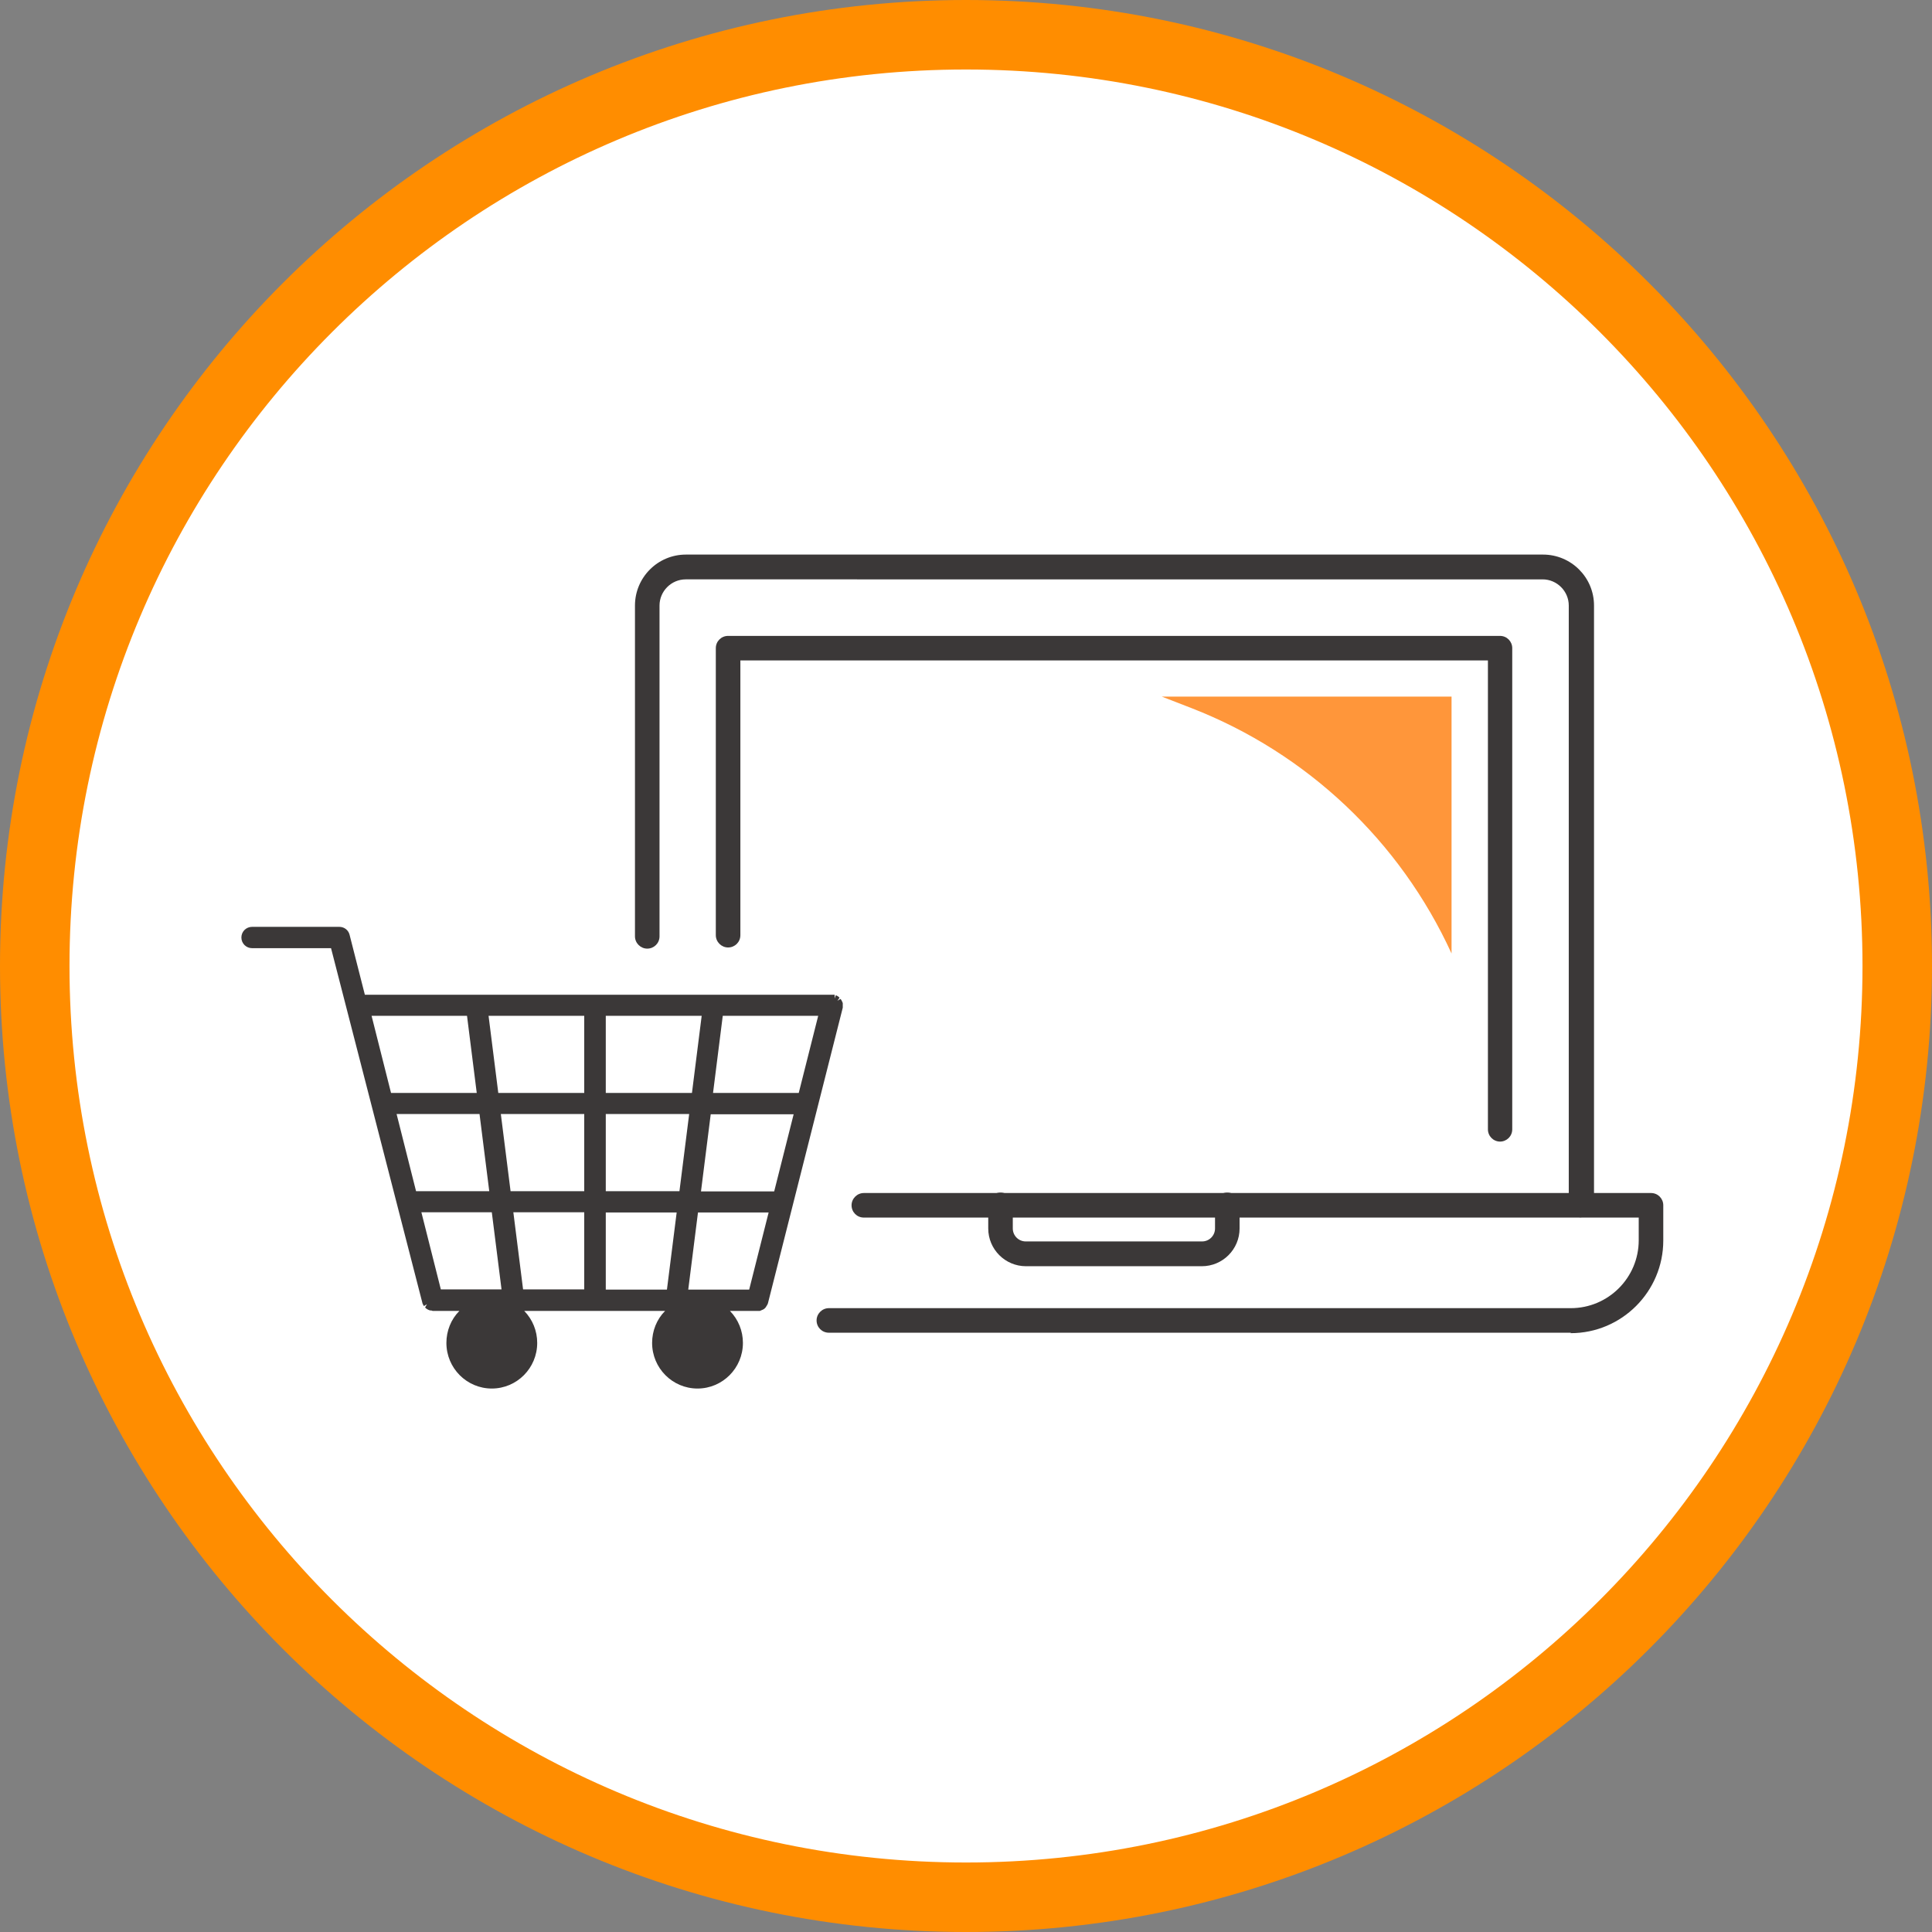
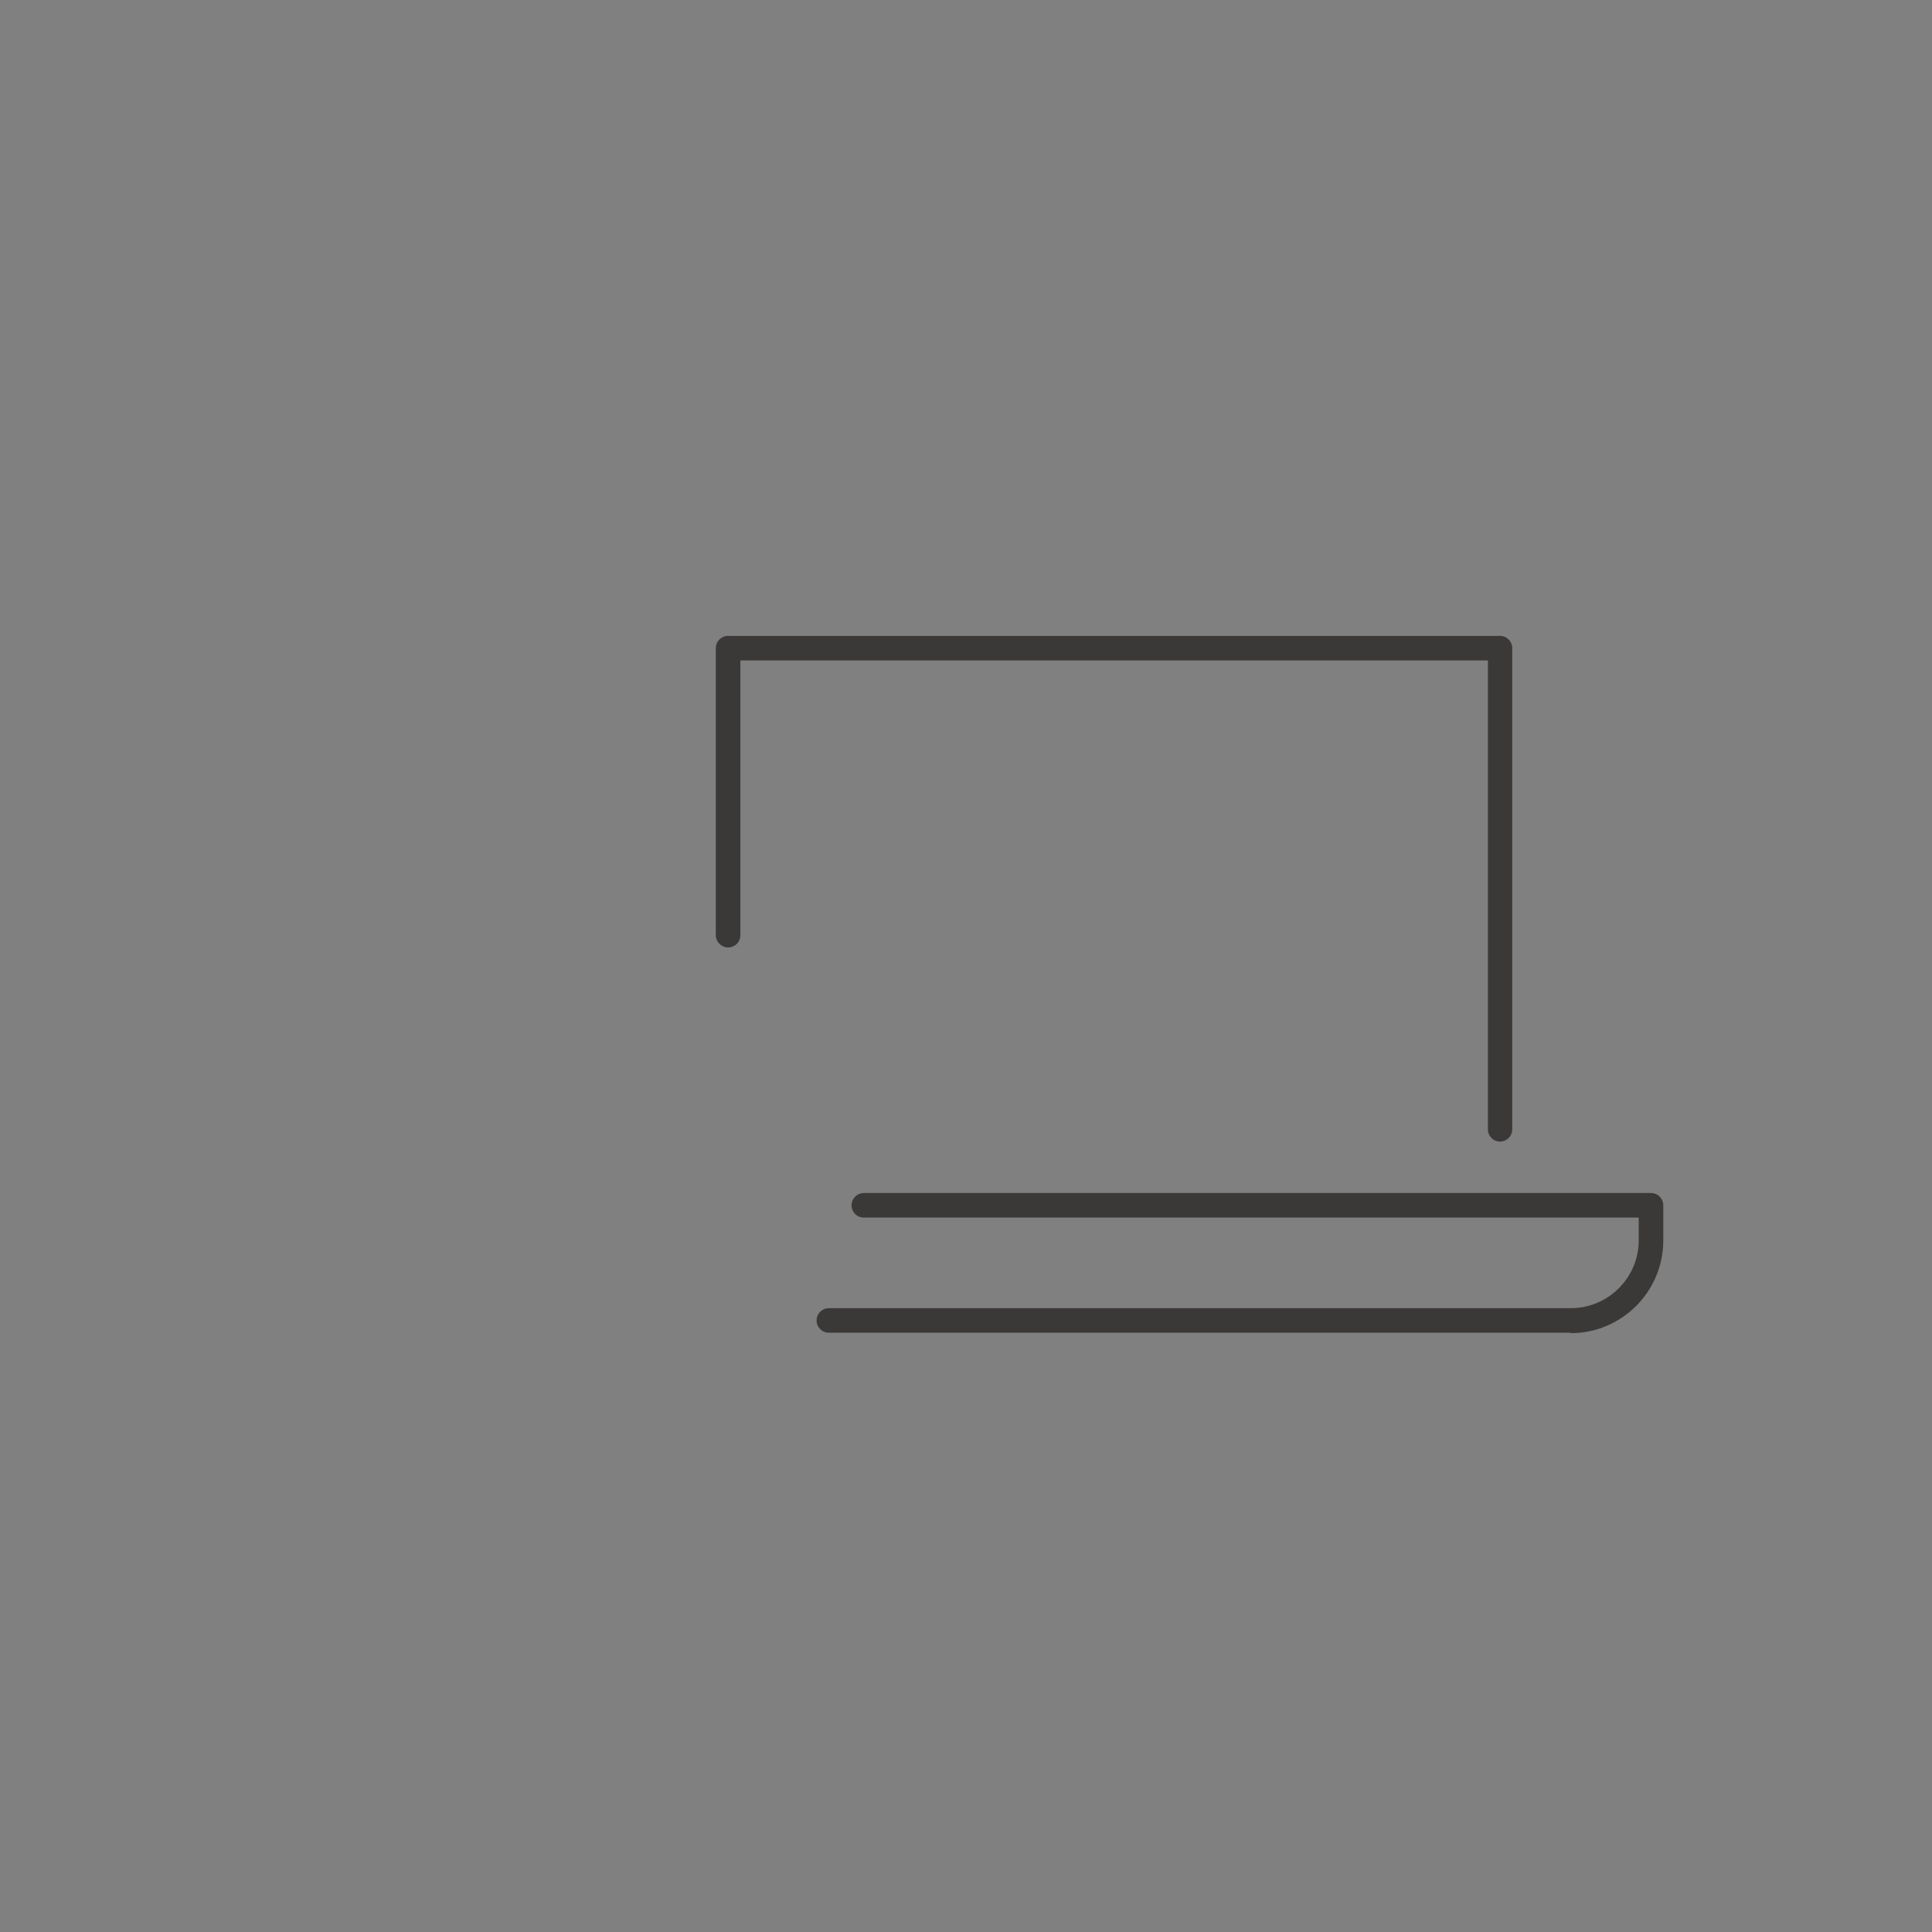
<svg xmlns="http://www.w3.org/2000/svg" width="83.4" height="83.4" viewBox="0 0 83.4 83.4">
  <rect x="0" y="0" width="83.4" height="83.4" fill="#808080" stroke="none" />
  <g id="a" />
  <g id="b">
    <g id="c">
      <g>
-         <path d="M1.5,41.7c0,22.2,18,40.2,40.2,40.2,22.2,0,40.2-18,40.2-40.2,0-22.2-18-40.2-40.2-40.2S1.5,19.5,1.5,41.7Z" style="fill:#fff; stroke:#ff8d00; stroke-miterlimit:10; stroke-width:3px;" />
        <g>
          <path d="M67.81,57.53H35.78c-.3,0-.53-.24-.53-.53s.24-.53,.53-.53h32.03c1.61,0,2.93-1.31,2.93-2.93v-.98H37.29c-.3,0-.53-.24-.53-.53s.24-.53,.53-.53h33.98c.3,0,.53,.24,.53,.53v1.52c0,2.2-1.79,4-4,4" style="fill:#3b3838;" />
-           <path d="M68.25,52.55c-.3,0-.53-.24-.53-.53V26.14c0-.62-.51-1.13-1.13-1.13H29.6c-.62,0-1.13,.51-1.13,1.13v14.28c0,.3-.24,.53-.53,.53s-.53-.24-.53-.53v-14.28c0-1.21,.98-2.2,2.2-2.2h37c1.21,0,2.2,.98,2.2,2.2v25.87c0,.3-.24,.53-.53,.53" style="fill:#3b3838;" />
          <path d="M64.76,49.28c-.3,0-.53-.24-.53-.53V28.51H31.96v11.86c0,.3-.24,.53-.53,.53s-.53-.24-.53-.53v-12.39c0-.3,.24-.53,.53-.53h33.32c.3,0,.53,.24,.53,.53v20.77c0,.3-.24,.53-.53,.53" style="fill:#3b3838;" />
-           <path d="M51.9,54.66h-7.61c-.9,0-1.63-.73-1.63-1.63v-1.02c0-.3,.24-.53,.53-.53s.53,.24,.53,.53v1.02c0,.31,.25,.56,.56,.56h7.61c.31,0,.56-.25,.56-.56v-1.02c0-.3,.24-.53,.53-.53s.53,.24,.53,.53v1.02c0,.9-.73,1.63-1.63,1.63" style="fill:#3b3838;" />
-           <path d="M50.15,30.07l1.29,.5c4.98,1.94,9,5.74,11.22,10.59v-11.09h-12.51Z" style="fill:#ff963a;" />
-           <path d="M25.22,52.33v3.33h-2.64l-.42-3.33h3.06Zm-3.99,0l.42,3.33h-2.62l-.84-3.33h3.05Zm3.99-4.24v3.33h-3.18l-.42-3.33h3.6Zm-4.1,3.33h-3.16l-.84-3.33h3.58l.42,3.33Zm4.1-7.57v3.33h-3.71l-.42-3.33h4.13Zm-5.06,0l.42,3.33h-3.7l-.84-3.33h4.12Zm15.16,0l-.84,3.33h-3.7l.42-3.33h4.12Zm-5.61,11.82l.42-3.33h3.05l-.84,3.33h-2.62Zm-.5-3.33l-.42,3.33h-2.64v-3.33h3.06Zm-3.06-.92v-3.33h3.6l-.42,3.33h-3.18Zm0-4.24v-3.33h4.14l-.42,3.33h-3.71Zm8.11,.92l-.84,3.33h-3.16l.42-3.33h3.58Zm2.12-4.73v-.07l-.03-.07-.03-.06-.04-.05-.13,.08,.09-.13-.05-.05-.05-.03-.06-.03-.05,.14h0v-.16H15.75l-.66-2.59c-.05-.2-.23-.34-.44-.34h-3.77c-.25,0-.46,.2-.46,.46s.21,.46,.46,.46h3.41l3.95,15.34,.03,.06,.03,.05,.13-.08-.08,.14,.04,.04,.06,.04,.06,.03,.06,.02h.05l.06,.02h1.15c-.36,.36-.56,.86-.56,1.38,0,1.09,.88,1.97,1.96,1.97s1.96-.88,1.96-1.97c0-.52-.2-1.01-.56-1.38h6.08c-.36,.36-.56,.86-.56,1.38,0,1.09,.88,1.97,1.96,1.97s1.96-.88,1.96-1.97c0-.52-.2-1.01-.56-1.38h1.29l.07-.03,.07-.03,.05-.03,.06-.06,.05-.08,.03-.05,.02-.05,3.23-12.76v-.13Z" style="fill:#3b3838;" />
        </g>
      </g>
    </g>
  </g>
</svg>